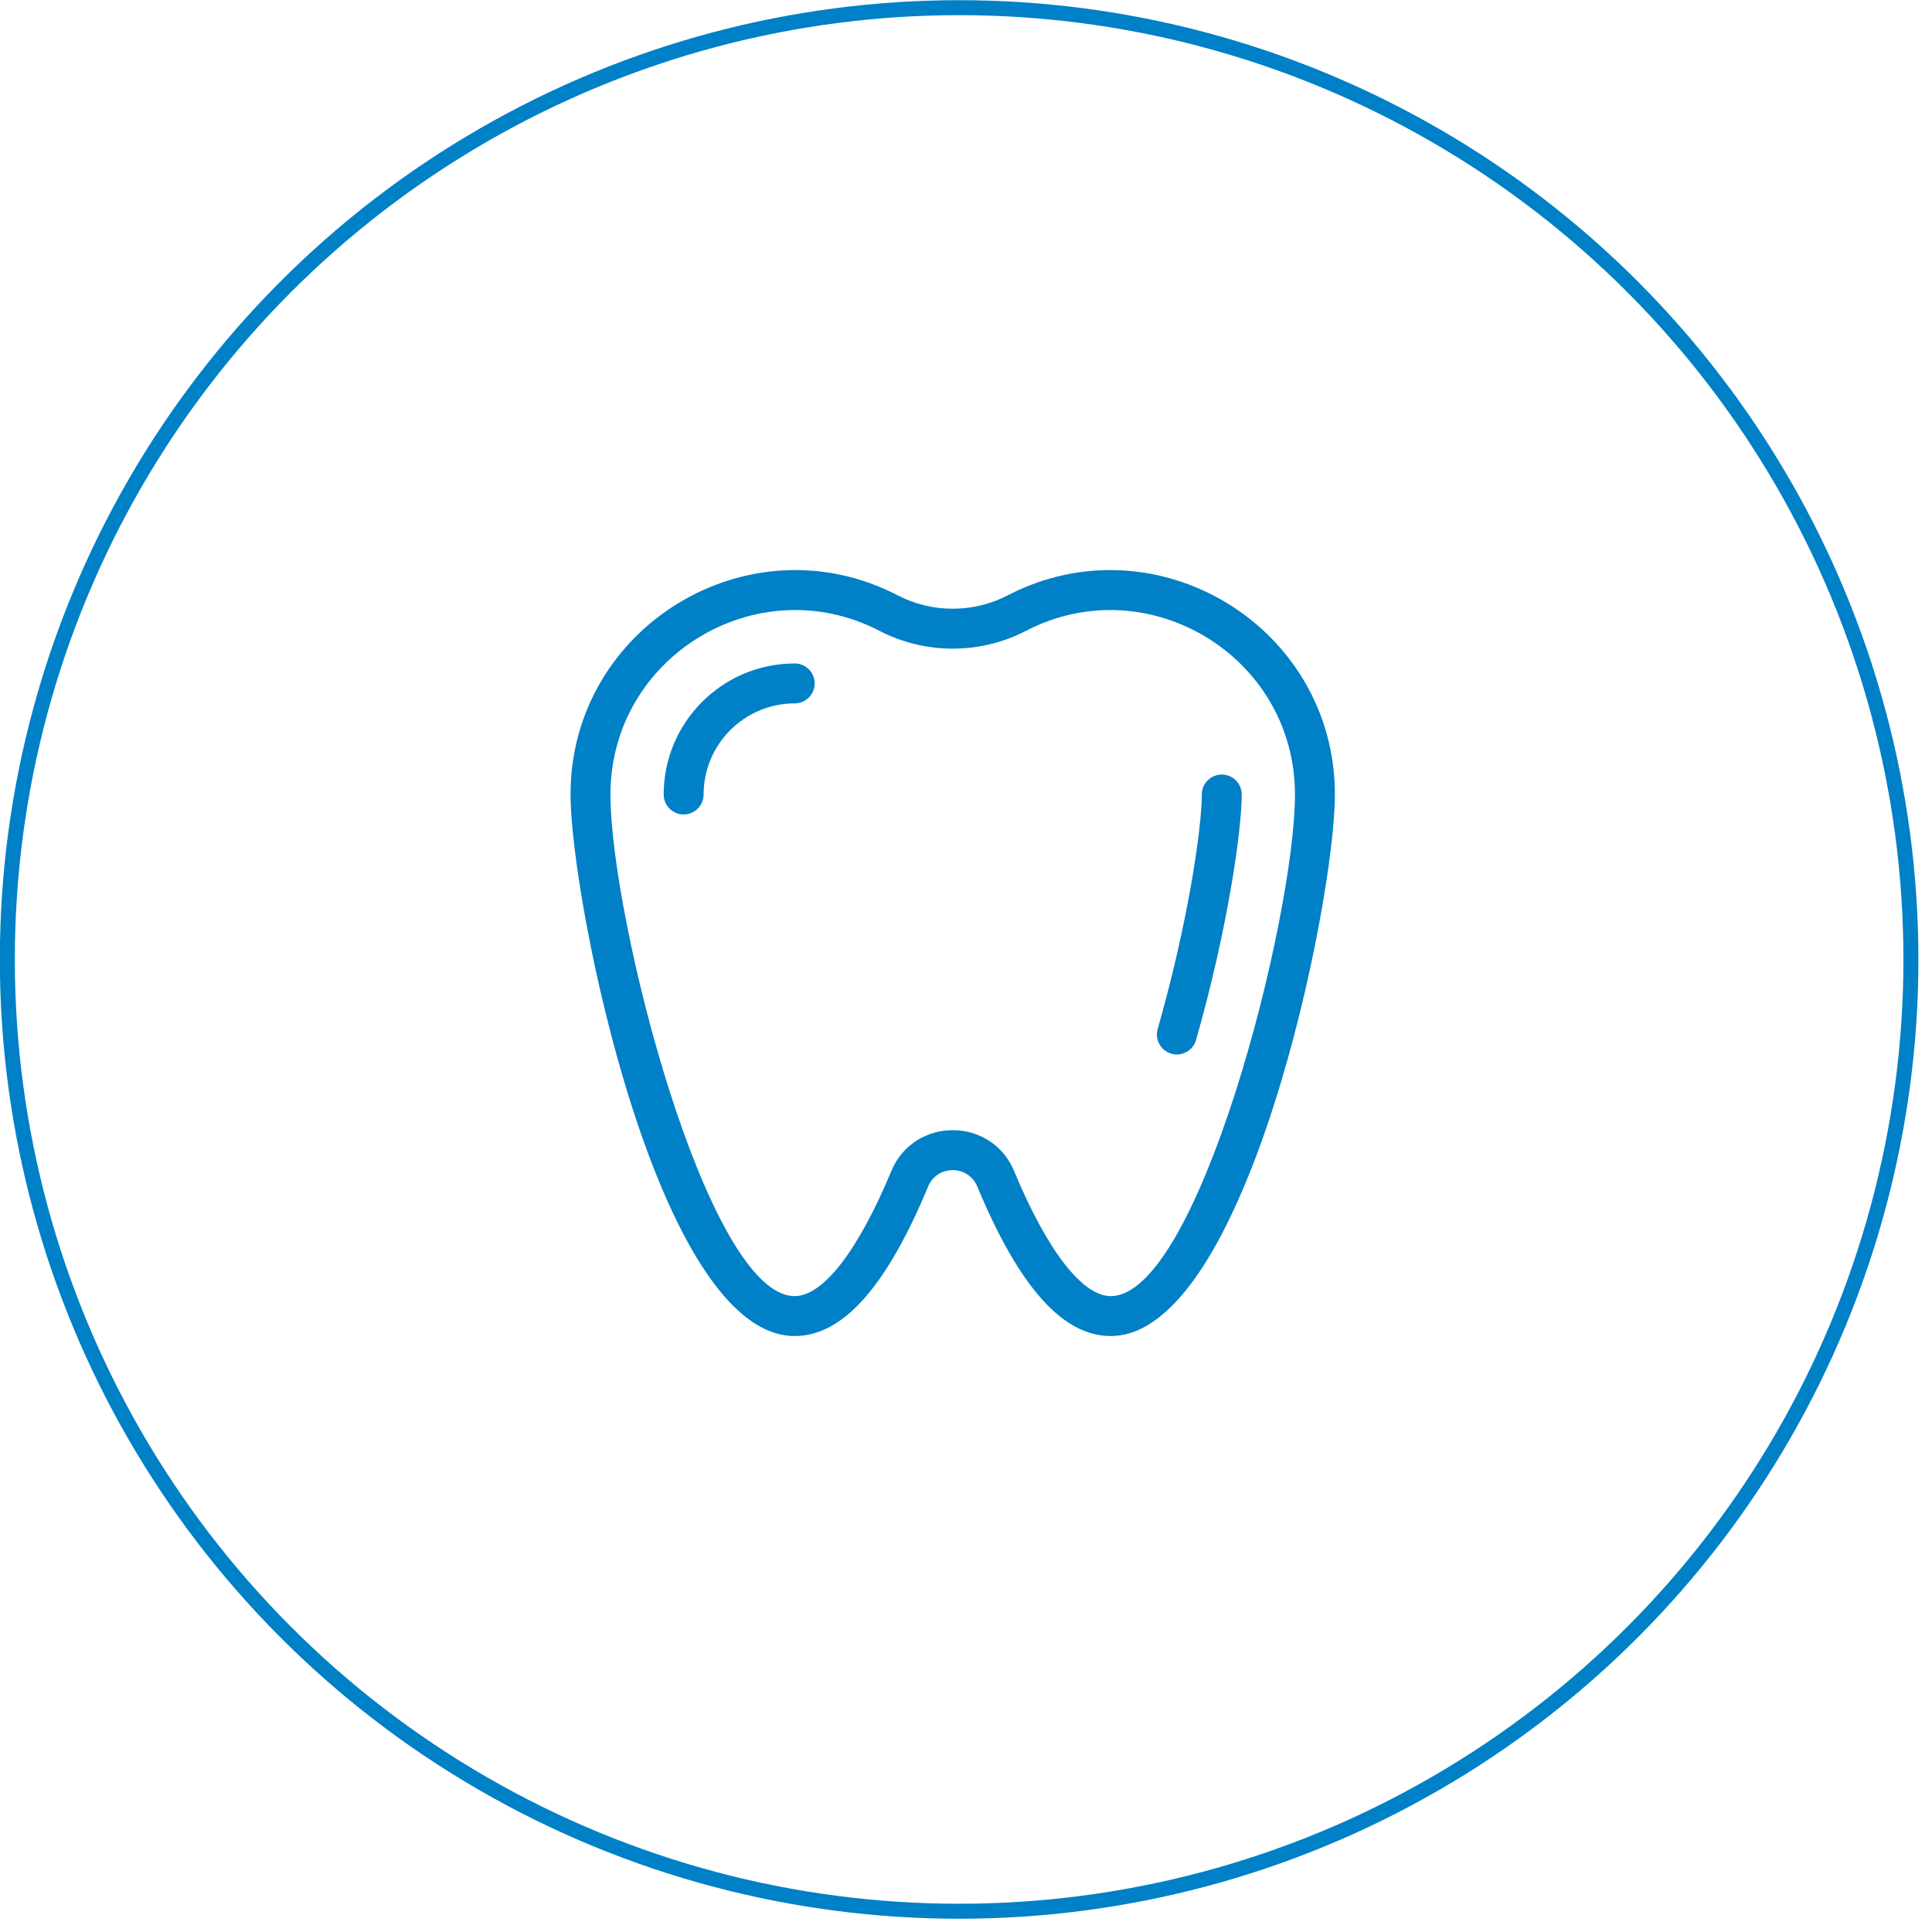
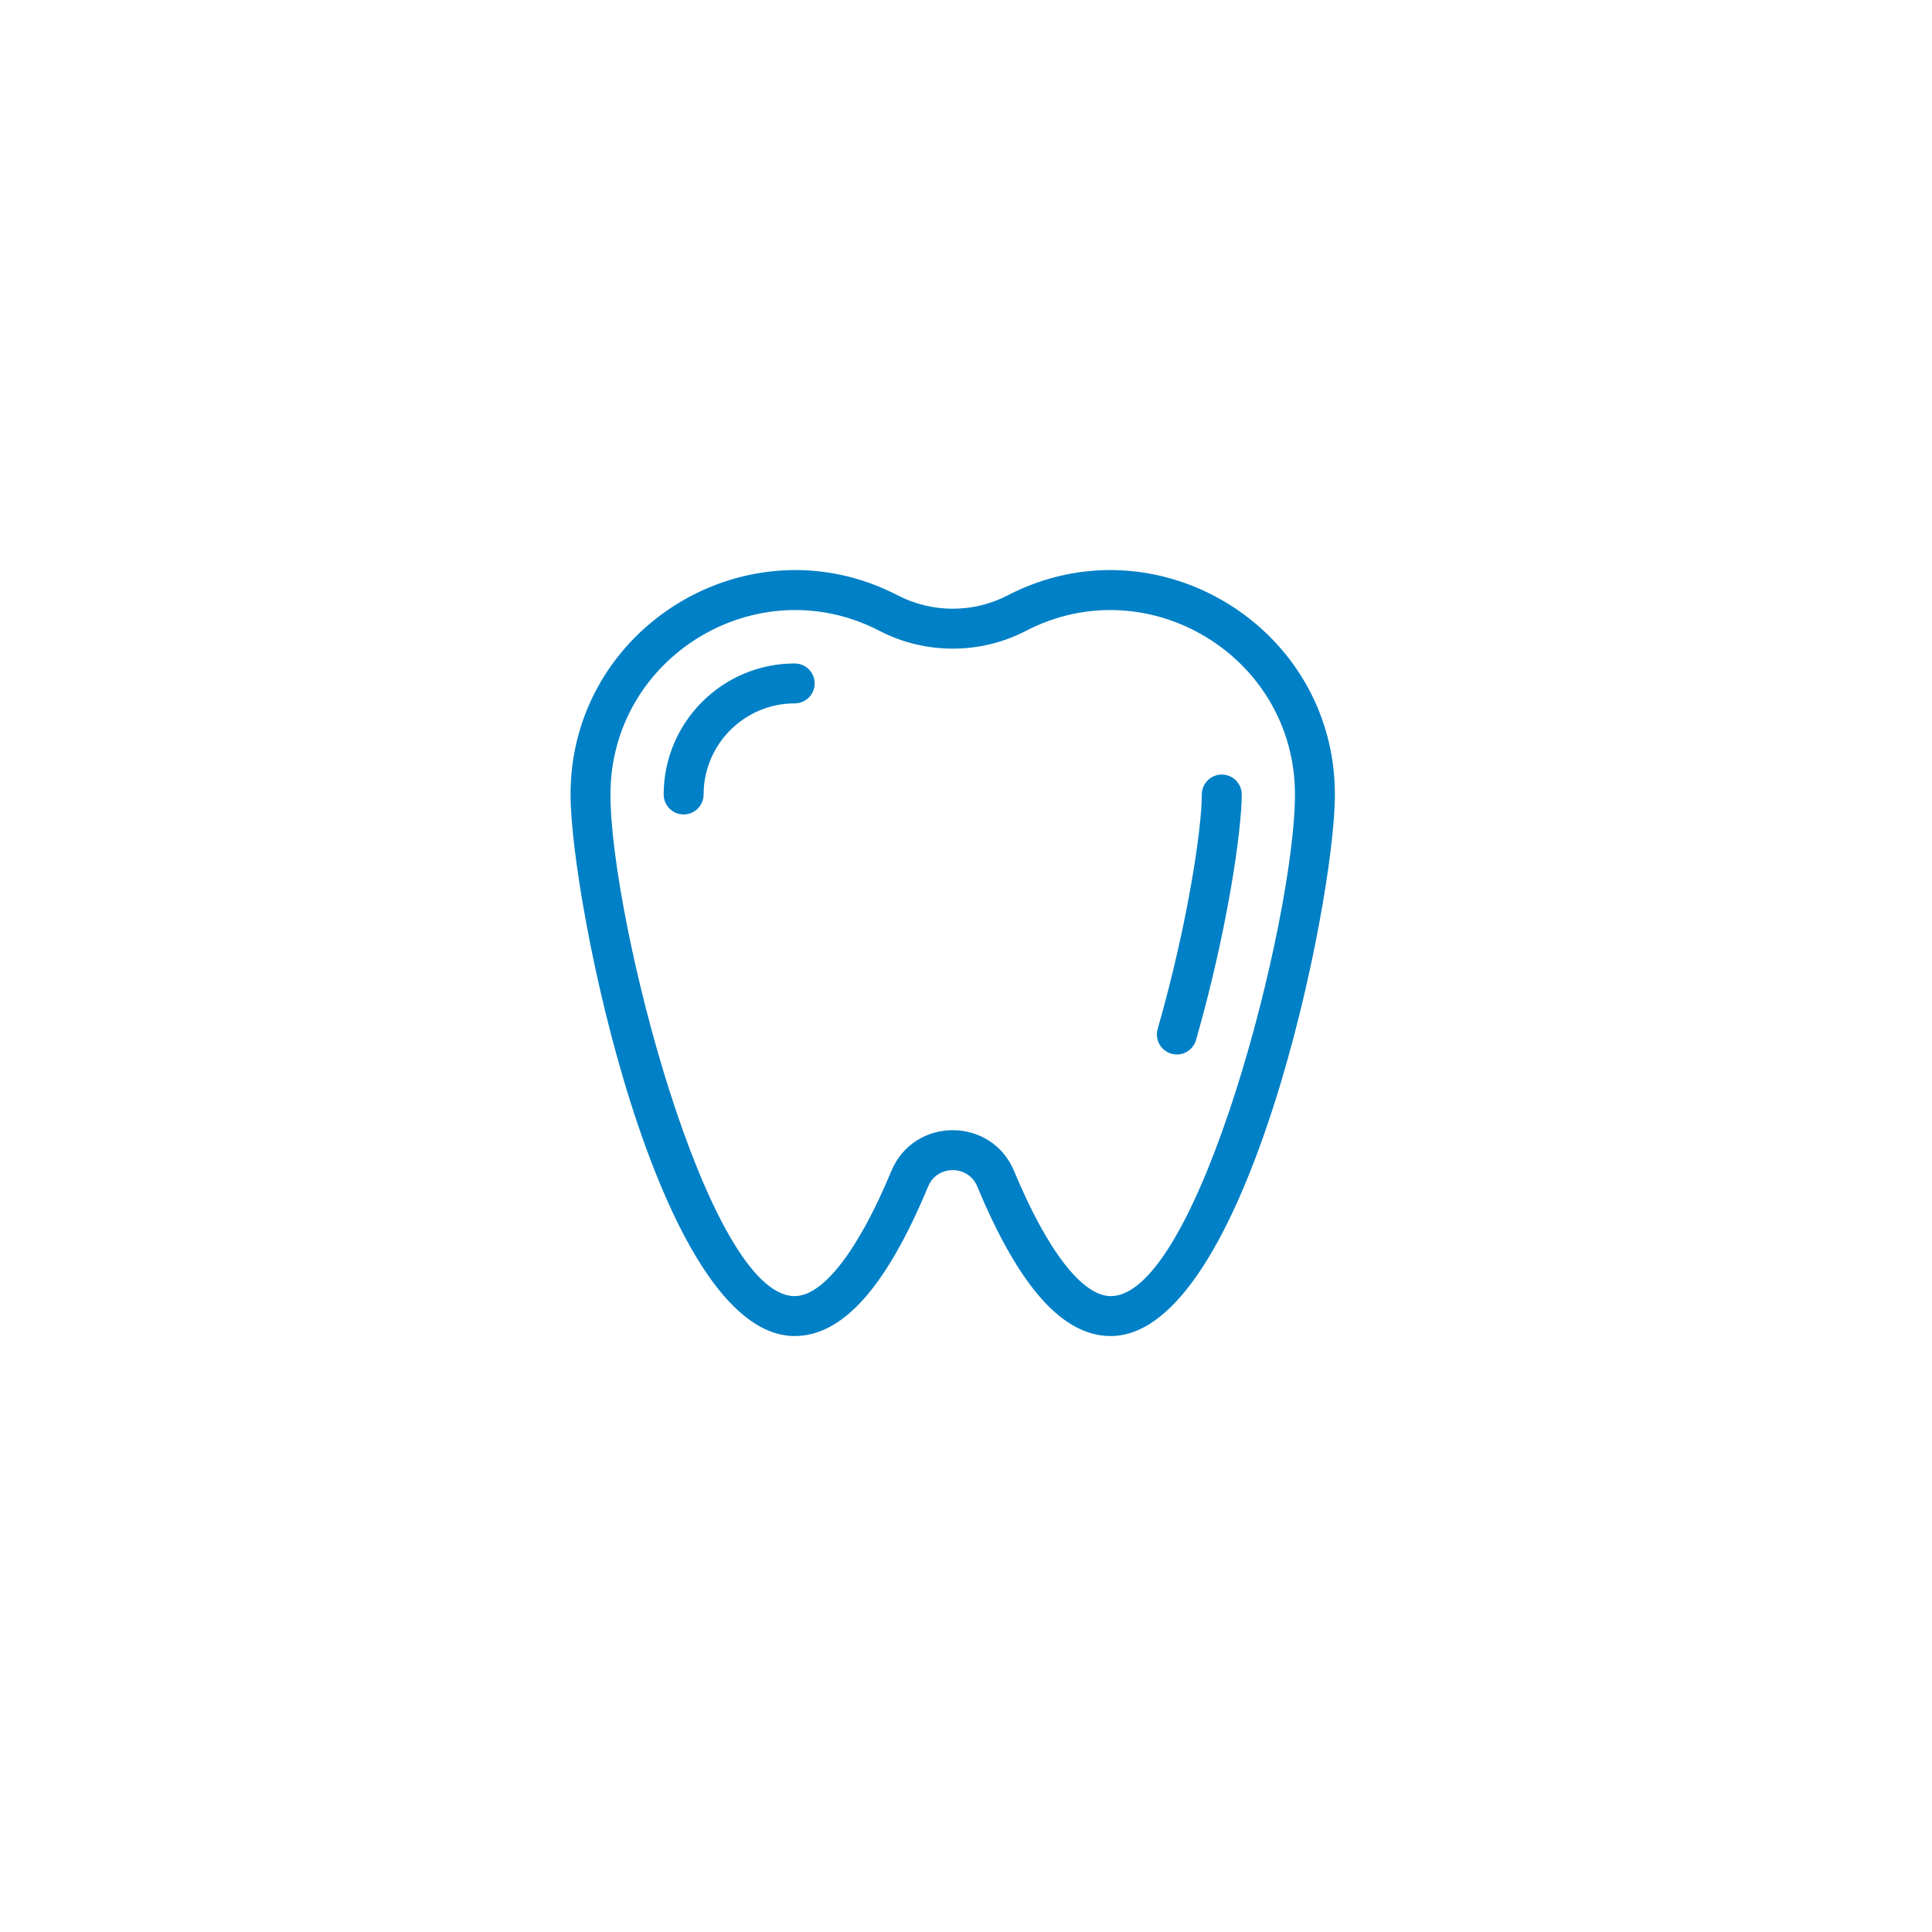
<svg xmlns="http://www.w3.org/2000/svg" width="129px" height="129px" viewBox="0 0 129 129" version="1.1">
  <title>Email Copy 2@1x</title>
  <desc>Created with Sketch.</desc>
  <g id="Home-Page" stroke="none" stroke-width="1" fill="none" fill-rule="evenodd">
    <g id="Vitamin-Made-for-Everyone---Detail" transform="translate(-991, -616)">
      <g id="Email-Copy-2" transform="translate(990.527, 616.512)">
        <g id="Group-6">
-           <circle id="Oval-2" stroke="#0080C6" cx="64.514" cy="63.551" r="63.551" />
          <g id="tooth" transform="translate(38.514, 37.551)" fill="#0080C6" fill-rule="nonzero">
            <path d="M29.243,1.689 C26.944,2.88 24.199,2.88 21.901,1.689 C11.969,-3.46 0.054,3.794 0.054,14.986 C0.054,22.029 5.893,51.144 15.022,51.144 C18.225,51.144 21.139,47.877 23.932,41.156 C24.536,39.704 26.608,39.703 27.211,41.156 C30.005,47.877 32.919,51.144 36.121,51.144 C45.161,51.144 51.09,22.253 51.09,14.986 C51.09,3.798 39.179,-3.462 29.243,1.689 Z M36.121,48.479 C34.227,48.479 31.877,45.437 29.673,40.133 C28.158,36.49 22.986,36.488 21.471,40.134 C19.267,45.437 16.916,48.479 15.022,48.479 C9.184,48.479 2.719,23.256 2.719,14.986 C2.719,5.777 12.524,-0.17 20.674,4.055 C23.741,5.645 27.403,5.645 30.47,4.055 C38.611,-0.166 48.424,5.768 48.424,14.986 C48.424,23.221 41.964,48.479 36.121,48.479 Z" id="Shape" />
            <path d="M43.538,13.653 C42.802,13.653 42.205,14.249 42.205,14.986 C42.205,17.211 41.29,23.54 39.257,30.645 C39.054,31.352 39.464,32.09 40.171,32.293 C40.876,32.495 41.616,32.088 41.819,31.378 C43.924,24.026 44.87,17.366 44.87,14.986 C44.87,14.25 44.274,13.653 43.538,13.653 Z" id="Shape" />
            <path d="M15.022,6.237 C10.198,6.237 6.273,10.161 6.273,14.986 C6.273,15.722 6.87,16.318 7.606,16.318 C8.342,16.318 8.939,15.722 8.939,14.986 C8.939,11.631 11.668,8.902 15.022,8.902 C15.758,8.902 16.355,8.305 16.355,7.569 C16.355,6.833 15.758,6.237 15.022,6.237 Z" id="Shape" />
          </g>
        </g>
      </g>
    </g>
  </g>
</svg>